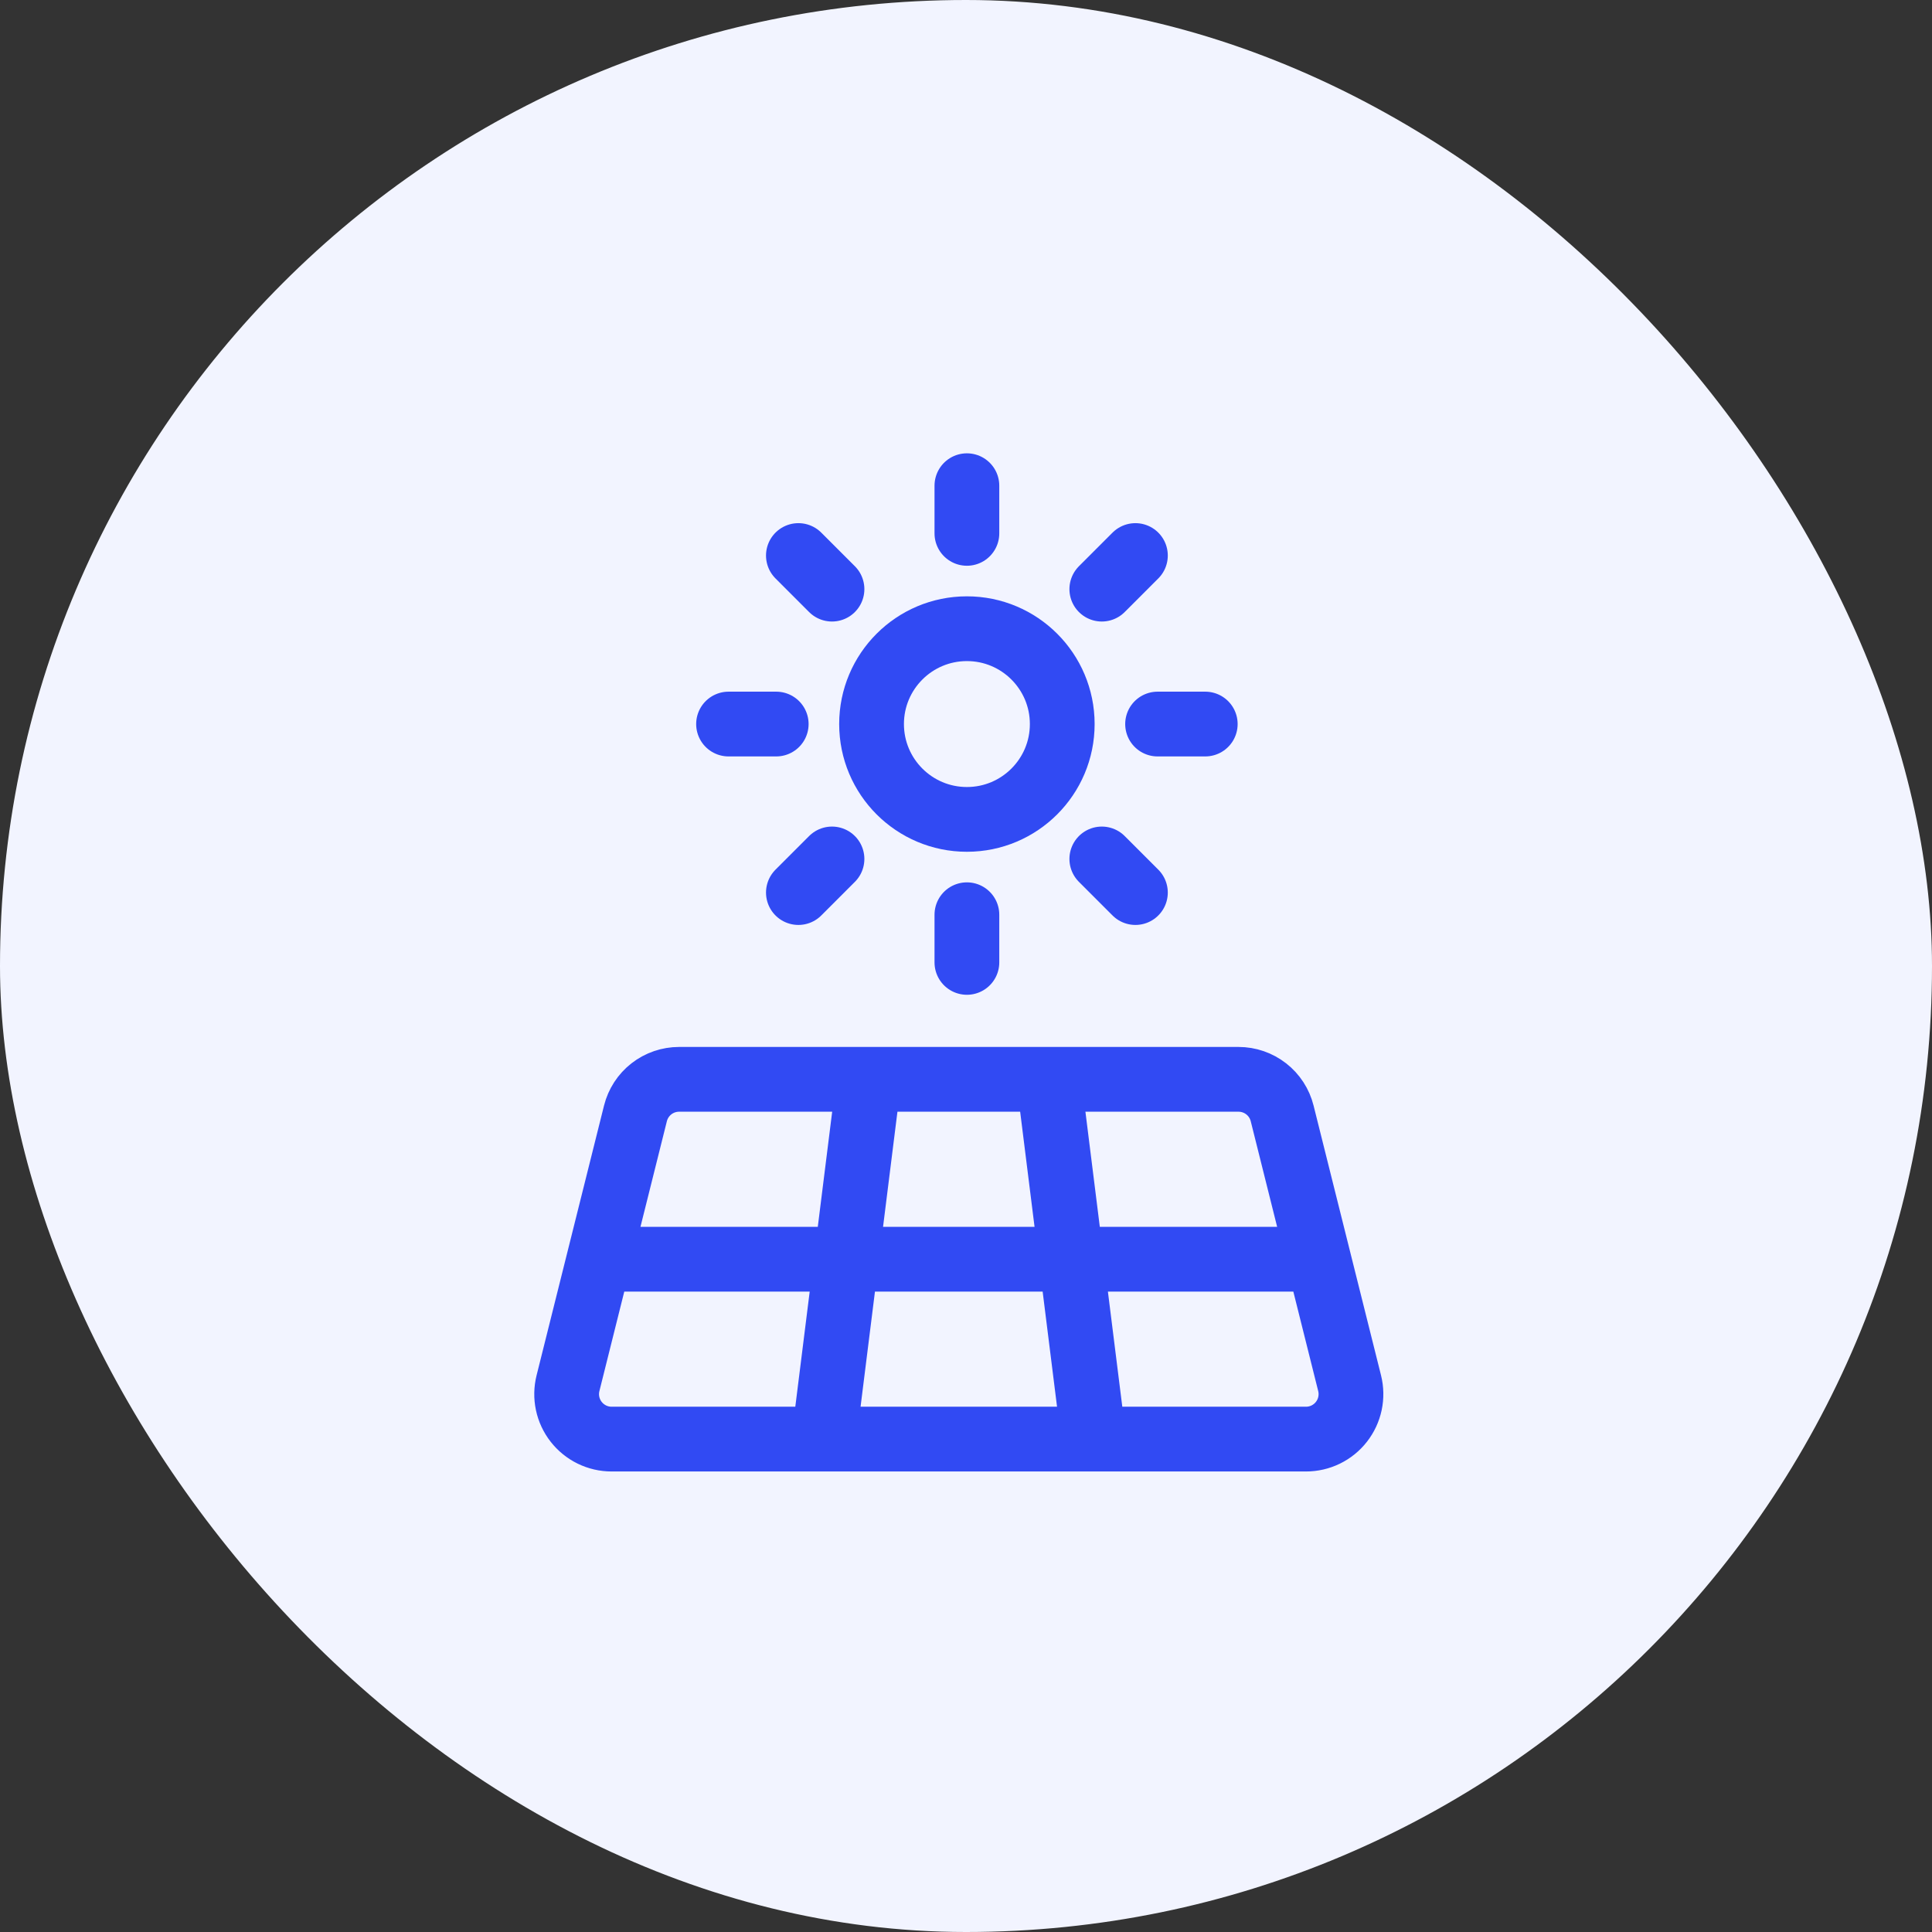
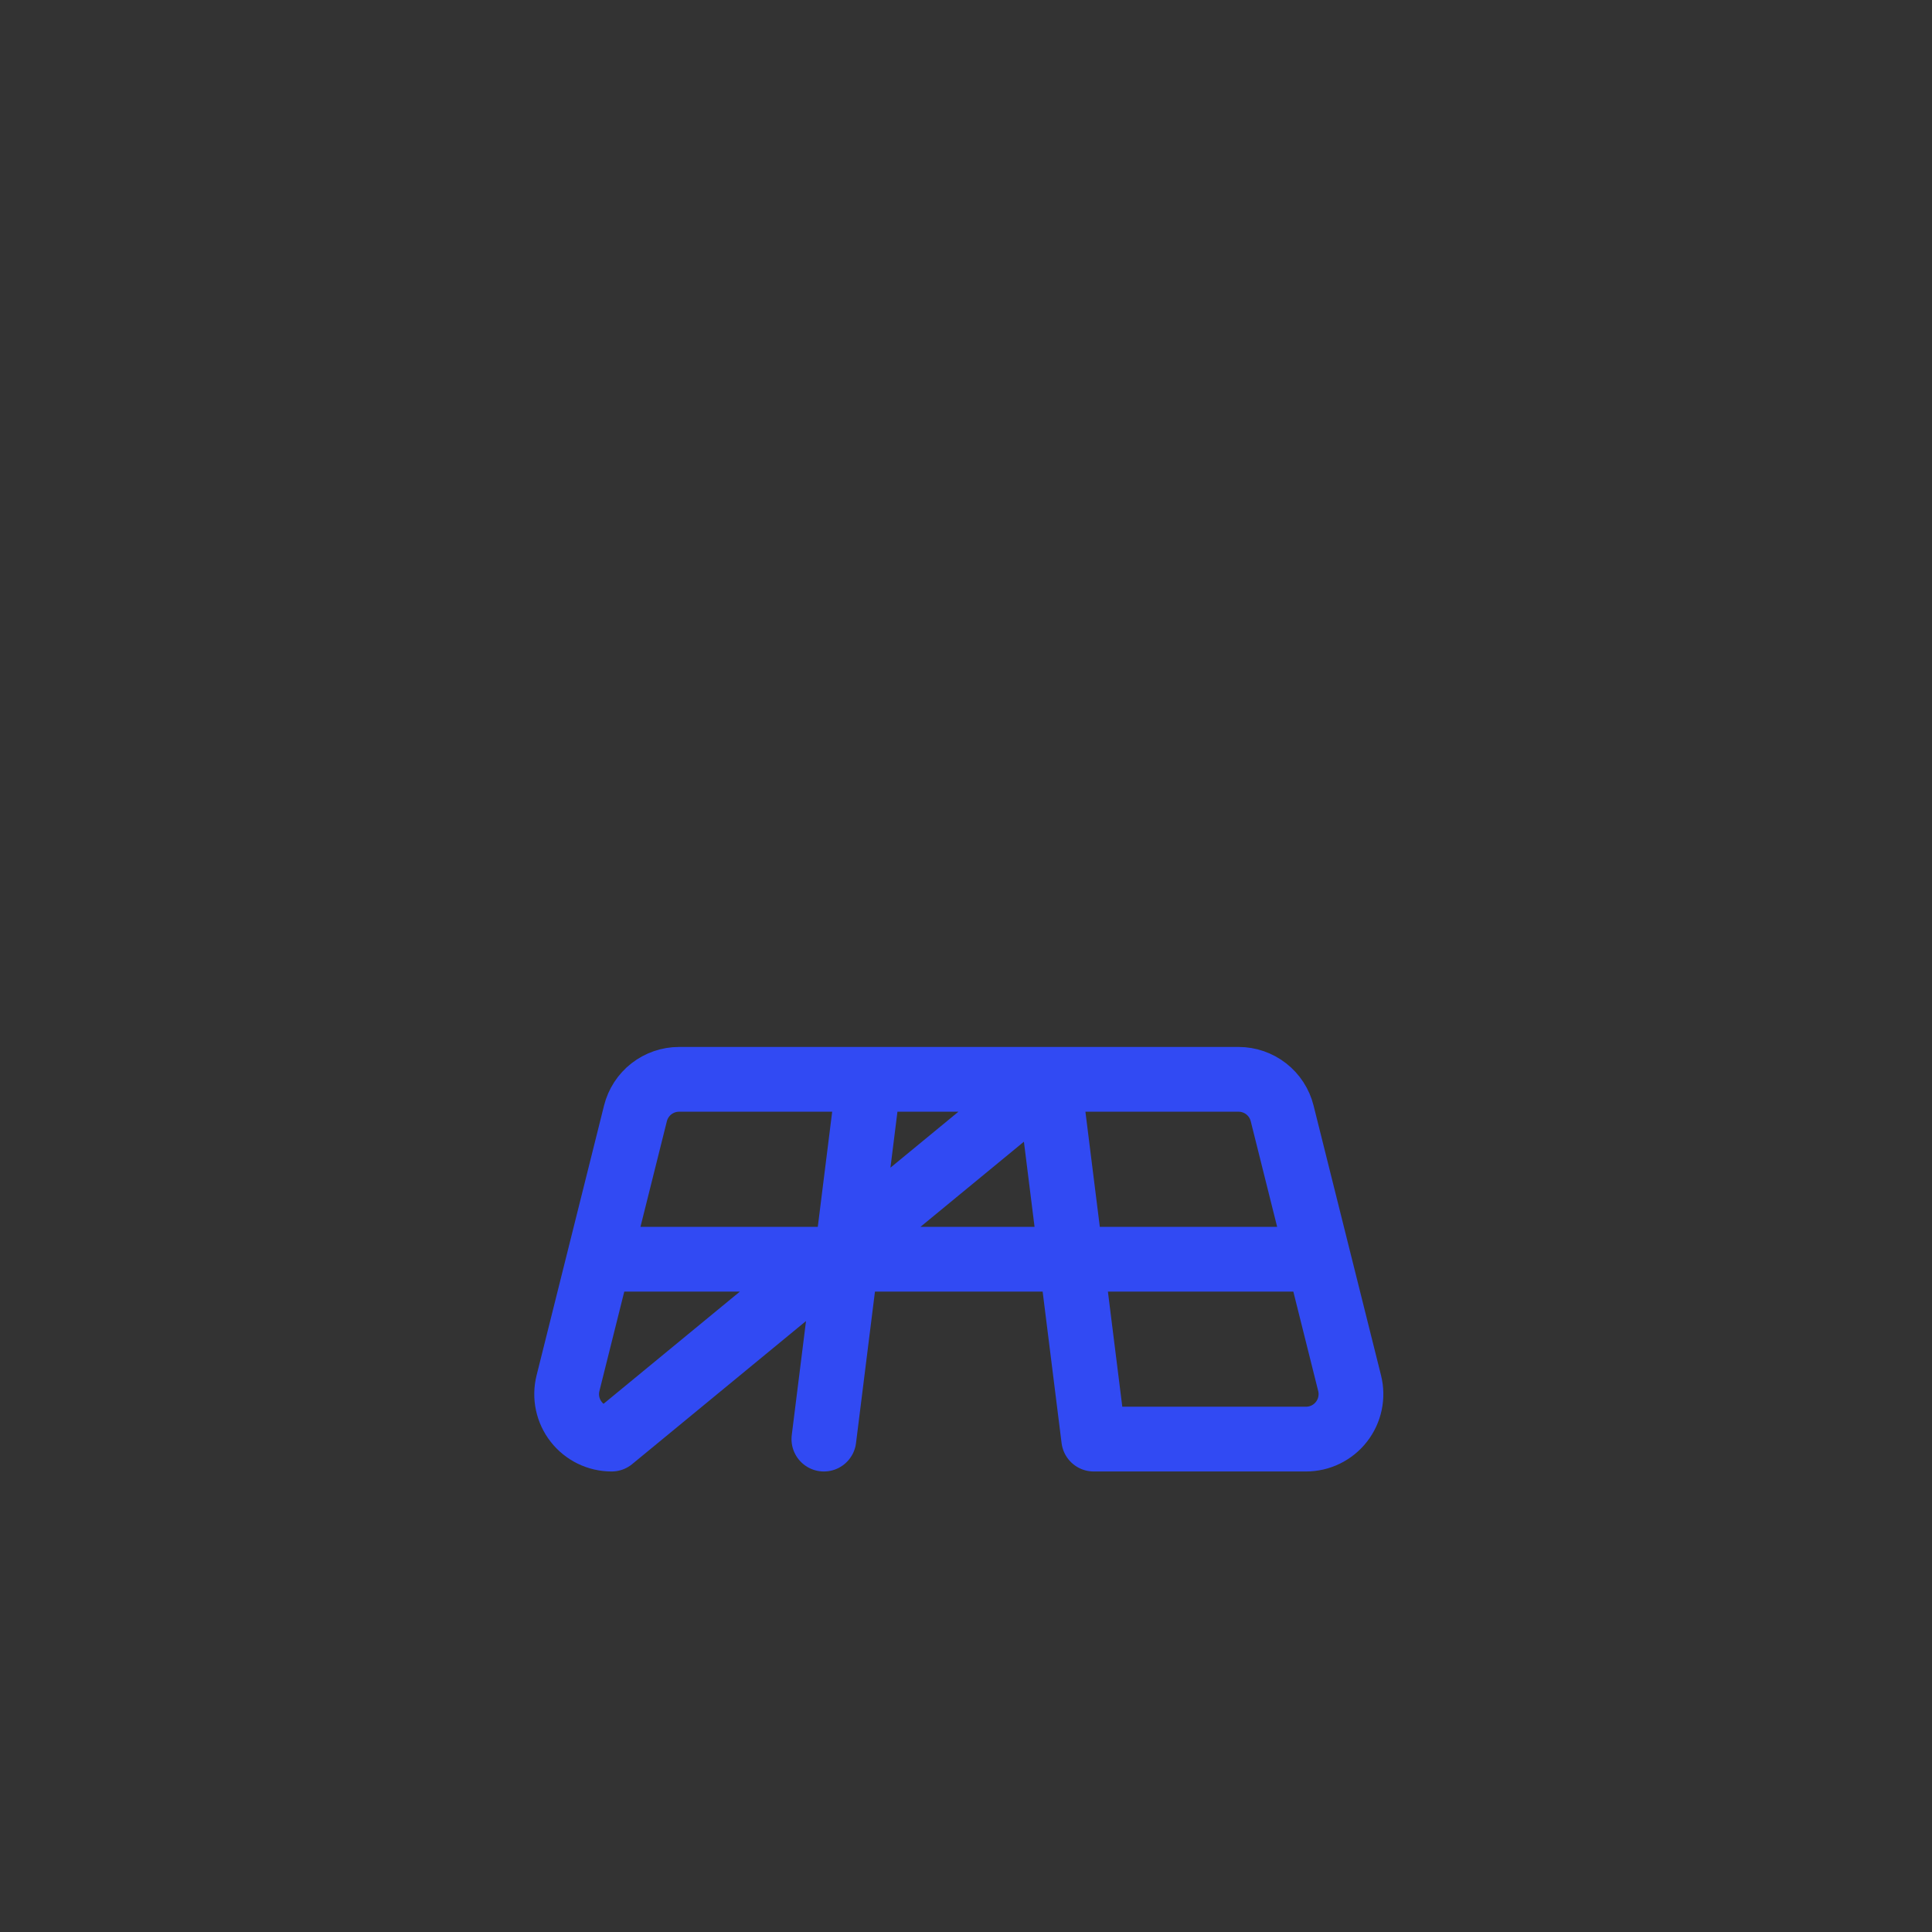
<svg xmlns="http://www.w3.org/2000/svg" width="179" height="179" viewBox="0 0 179 179" fill="none">
  <rect x="0" y="0" width="179" height="179" fill="#333333" stroke="none" />
-   <rect width="179" height="179" rx="89.5" fill="#F2F4FF" />
-   <path d="M55.5 116.667H122.167M80.5 100L76.333 133.333M97.166 100L101.333 133.333M56.666 133.333H121C121.633 133.333 122.258 133.189 122.828 132.911C123.397 132.633 123.895 132.229 124.284 131.73C124.674 131.231 124.945 130.649 125.076 130.03C125.207 129.41 125.196 128.769 125.042 128.154L118.791 103.154C118.566 102.253 118.046 101.453 117.313 100.882C116.581 100.311 115.679 100 114.75 100H62.916C61.988 100 61.085 100.311 60.353 100.882C59.621 101.453 59.101 102.253 58.875 103.154L52.625 128.154C52.471 128.769 52.459 129.41 52.59 130.03C52.721 130.649 52.992 131.231 53.382 131.73C53.772 132.229 54.27 132.633 54.839 132.911C55.408 133.189 56.033 133.333 56.666 133.333Z" stroke="#314AF3" stroke-width="6" stroke-linecap="round" stroke-linejoin="round" />
-   <path d="M89.583 75.917C94.462 75.917 98.417 71.962 98.417 67.083C98.417 62.205 94.462 58.25 89.583 58.25C84.705 58.25 80.75 62.205 80.75 67.083C80.75 71.962 84.705 75.917 89.583 75.917Z" stroke="#314AF3" stroke-width="6" stroke-linecap="round" stroke-linejoin="round" />
-   <path d="M89.583 45V49.417M89.583 84.75V89.167M73.971 51.47L77.084 54.584M102.083 79.582L105.196 82.696M67.5 67.083H71.917M107.25 67.083H111.667M77.084 79.582L73.971 82.696M105.196 51.47L102.083 54.584" stroke="#314AF3" stroke-width="6" stroke-linecap="round" stroke-linejoin="round" />
+   <path d="M55.5 116.667H122.167M80.5 100L76.333 133.333M97.166 100L101.333 133.333H121C121.633 133.333 122.258 133.189 122.828 132.911C123.397 132.633 123.895 132.229 124.284 131.73C124.674 131.231 124.945 130.649 125.076 130.03C125.207 129.41 125.196 128.769 125.042 128.154L118.791 103.154C118.566 102.253 118.046 101.453 117.313 100.882C116.581 100.311 115.679 100 114.75 100H62.916C61.988 100 61.085 100.311 60.353 100.882C59.621 101.453 59.101 102.253 58.875 103.154L52.625 128.154C52.471 128.769 52.459 129.41 52.59 130.03C52.721 130.649 52.992 131.231 53.382 131.73C53.772 132.229 54.27 132.633 54.839 132.911C55.408 133.189 56.033 133.333 56.666 133.333Z" stroke="#314AF3" stroke-width="6" stroke-linecap="round" stroke-linejoin="round" />
</svg>